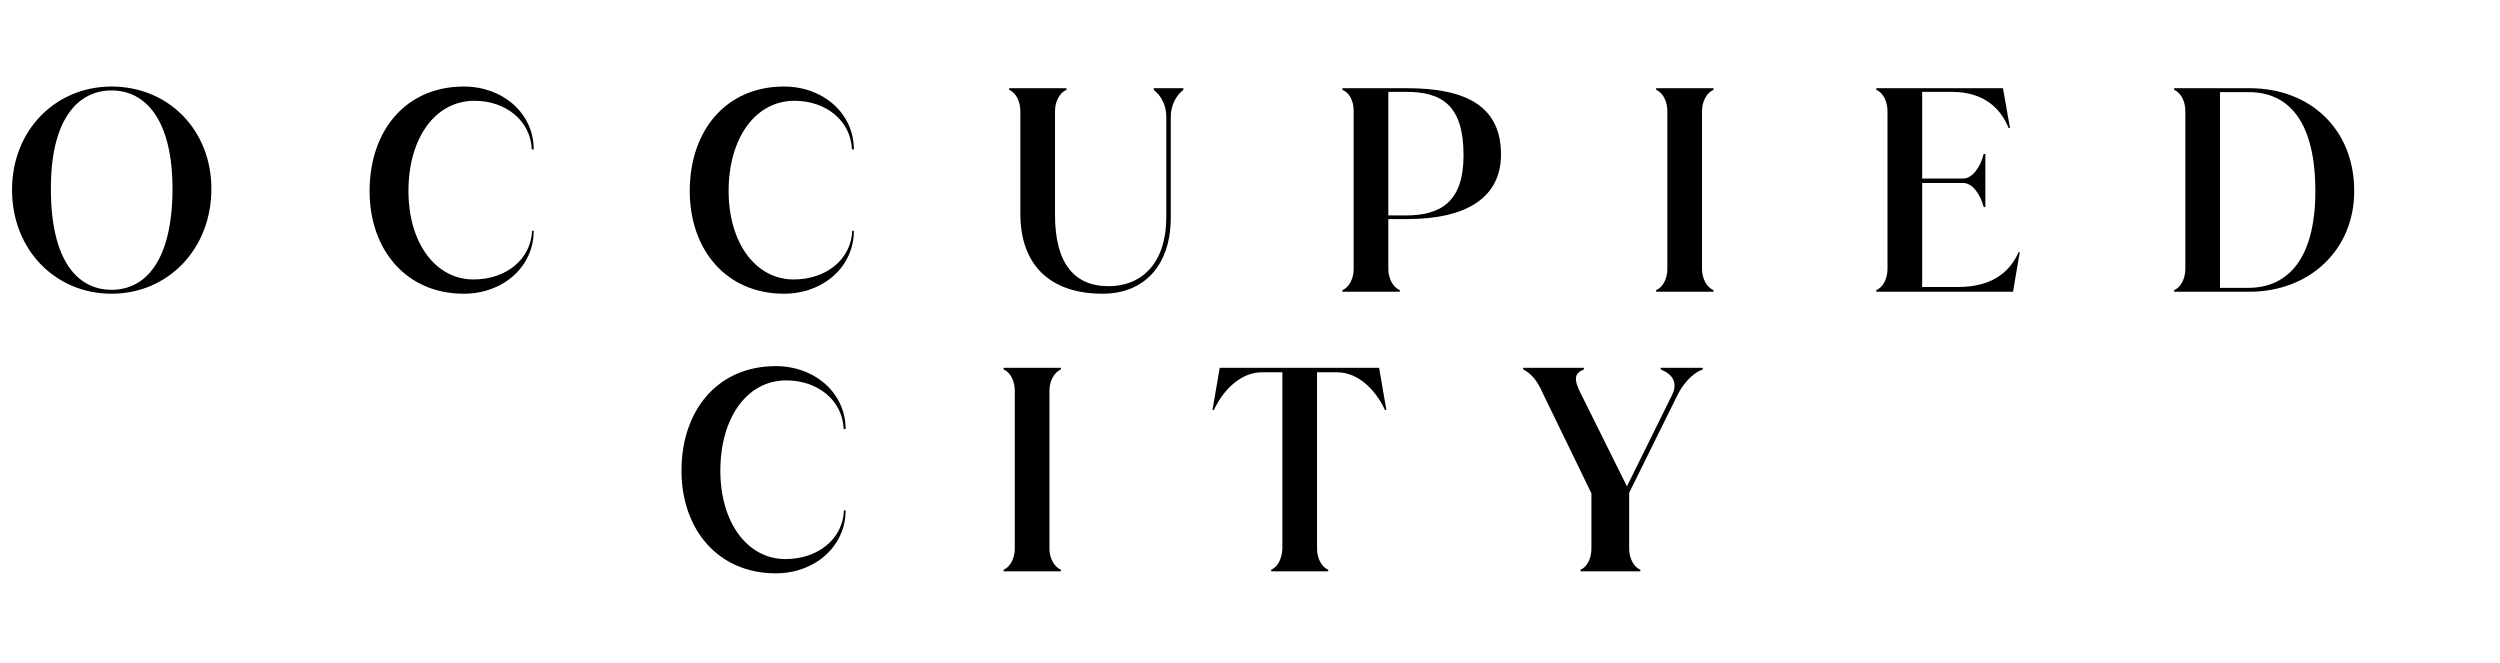
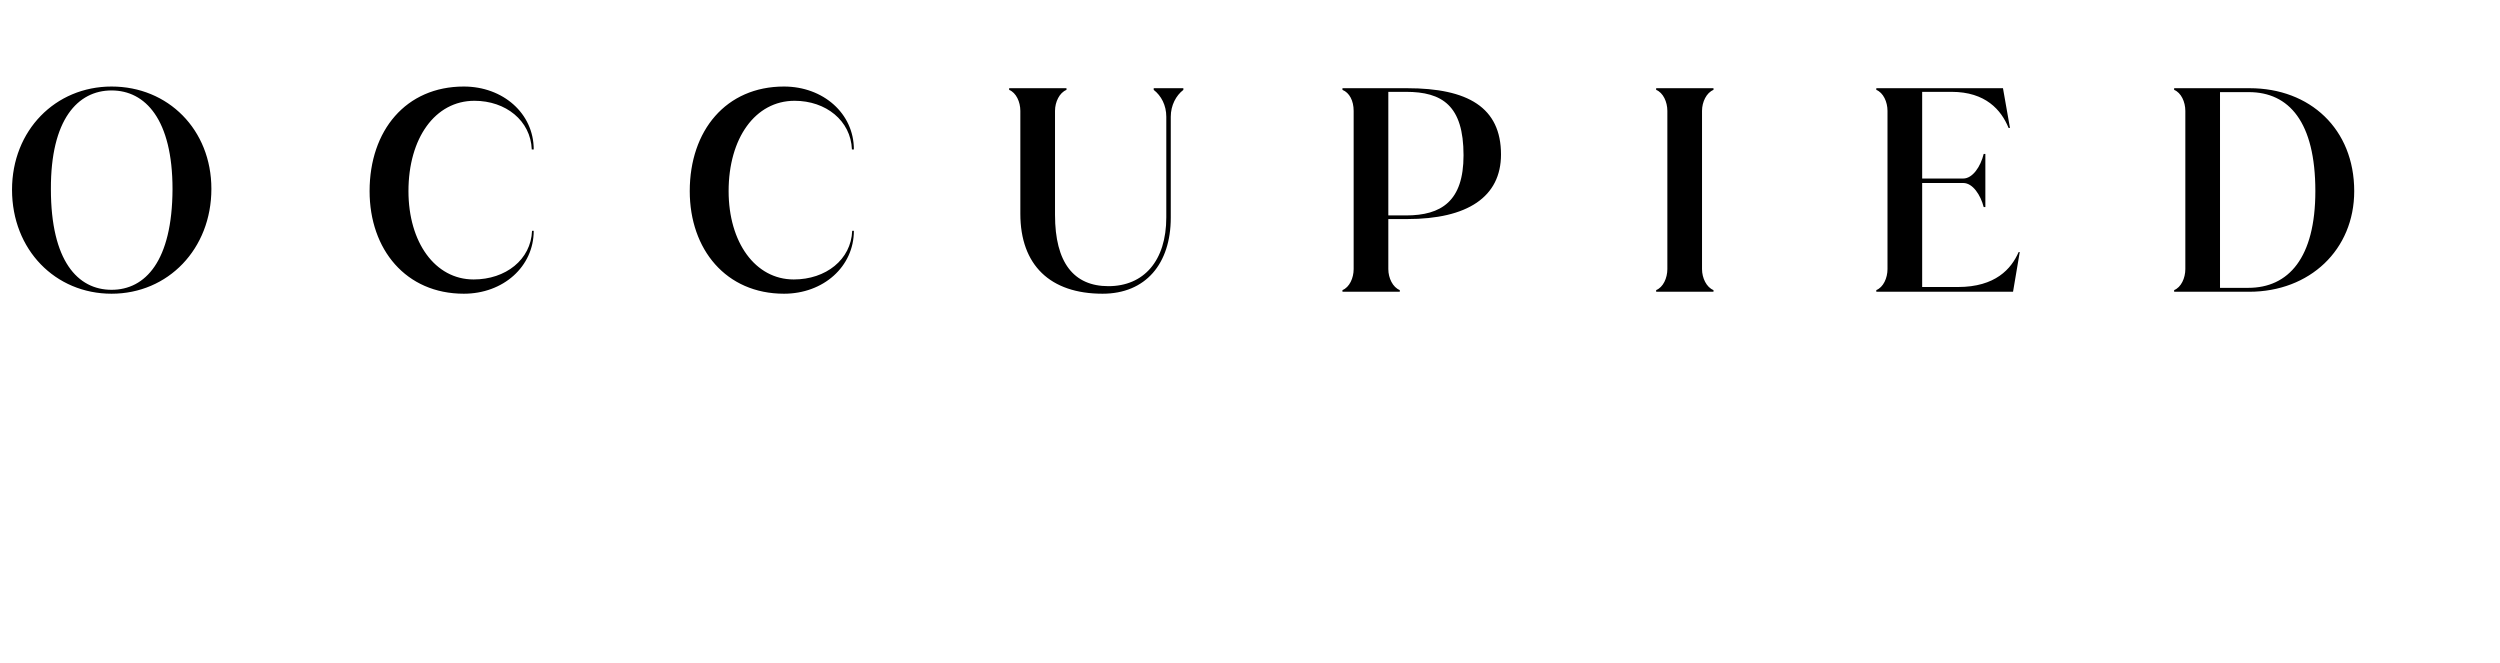
<svg xmlns="http://www.w3.org/2000/svg" viewBox="42.85 117.666 411.297 109">
  <path d="M -108.663 320.85 C -99.371 320.85 -92.241 313.49 -92.241 303.6 C -92.241 293.848 -99.371 286.764 -108.663 286.764 C -117.909 286.764 -125.039 293.986 -125.039 303.738 C -125.039 313.628 -117.909 320.85 -108.663 320.85 Z M -108.663 320.206 C -114.229 320.206 -118.645 315.468 -118.645 303.646 C -118.691 292.192 -114.229 287.408 -108.663 287.408 C -103.097 287.408 -98.635 292.192 -98.635 303.646 C -98.681 315.468 -103.097 320.206 -108.663 320.206 Z M -50.711 320.85 C -44.225 320.85 -39.211 316.388 -39.211 310.5 L -39.487 310.5 C -39.671 315.238 -43.811 318.504 -49.101 318.504 C -55.449 318.504 -59.819 312.386 -59.819 303.968 C -59.819 295.274 -55.449 289.11 -48.963 289.11 C -43.811 289.11 -39.717 292.376 -39.533 297.114 L -39.211 297.114 C -39.211 291.18 -44.271 286.764 -50.711 286.764 C -60.233 286.764 -66.213 293.986 -66.213 303.968 C -66.213 313.582 -60.233 320.85 -50.711 320.85 Z M 1.961 320.85 C 8.447 320.85 13.461 316.388 13.461 310.5 L 13.185 310.5 C 13.001 315.238 8.861 318.504 3.571 318.504 C -2.777 318.504 -7.147 312.386 -7.147 303.968 C -7.147 295.274 -2.777 289.11 3.709 289.11 C 8.861 289.11 12.955 292.376 13.139 297.114 L 13.461 297.114 C 13.461 291.18 8.401 286.764 1.961 286.764 C -7.561 286.764 -13.541 293.986 -13.541 303.968 C -13.541 313.582 -7.561 320.85 1.961 320.85 Z M 54.372 320.85 C 61.456 320.85 65.596 315.928 65.596 308.338 L 65.596 291.732 C 65.596 289.846 66.47 288.236 67.666 287.316 L 67.666 287.04 L 62.79 287.04 L 62.79 287.316 C 64.032 288.282 64.86 289.846 64.86 291.732 L 64.86 308.292 C 64.86 315.468 61.134 319.608 55.338 319.608 C 49.634 319.608 46.552 315.744 46.552 307.878 L 46.552 290.766 C 46.552 289.294 47.288 287.776 48.438 287.316 L 48.438 287.04 L 39.008 287.04 L 39.008 287.316 C 40.158 287.776 40.848 289.294 40.848 290.766 L 40.848 307.694 C 40.848 316.158 45.77 320.85 54.372 320.85 Z M 93.843 287.04 L 93.843 287.316 C 94.993 287.776 95.683 289.11 95.683 290.766 L 95.683 316.802 C 95.683 318.274 94.993 319.792 93.843 320.252 L 93.843 320.528 L 103.273 320.528 L 103.273 320.252 C 102.123 319.792 101.387 318.274 101.387 316.802 L 101.387 308.568 L 104.469 308.568 C 114.405 308.568 119.925 304.934 119.925 297.942 C 119.925 290.214 114.497 287.04 104.469 287.04 Z M 101.387 287.638 L 104.285 287.638 C 110.265 287.638 113.761 289.892 113.761 298.08 C 113.761 305.624 110.127 307.97 104.285 307.97 L 101.387 307.97 Z M 154.883 320.528 L 154.883 320.252 C 153.733 319.792 152.997 318.274 152.997 316.802 L 152.997 290.766 C 152.997 289.294 153.733 287.776 154.883 287.316 L 154.883 287.04 L 145.453 287.04 L 145.453 287.316 C 146.603 287.776 147.293 289.294 147.293 290.766 L 147.293 316.802 C 147.293 318.274 146.603 319.792 145.453 320.252 L 145.453 320.528 Z M 205.085 313.996 C 203.889 316.756 201.267 319.746 195.103 319.746 L 189.215 319.746 L 189.215 302.634 L 195.977 302.634 C 197.541 302.634 198.829 304.612 199.335 306.59 L 199.611 306.59 L 199.611 297.85 L 199.335 297.85 C 198.829 299.966 197.495 301.898 195.977 301.898 L 189.215 301.898 L 189.215 287.638 L 194.045 287.638 C 199.657 287.638 202.233 290.628 203.429 293.572 L 203.659 293.572 L 202.509 287.04 L 181.671 287.04 L 181.671 287.316 C 182.821 287.776 183.511 289.294 183.511 290.766 L 183.511 316.802 C 183.511 318.274 182.821 319.792 181.671 320.252 L 181.671 320.528 L 204.165 320.528 L 205.269 313.996 Z M 230.671 287.04 L 230.671 287.316 C 231.821 287.776 232.511 289.294 232.511 290.766 L 232.511 316.802 C 232.511 318.274 231.821 319.792 230.671 320.252 L 230.671 320.528 L 242.999 320.528 C 252.981 320.528 260.295 313.628 260.295 303.968 C 260.295 293.756 253.027 287.04 243.091 287.04 Z M 238.215 287.684 L 242.953 287.684 C 249.577 287.684 253.901 292.606 253.901 303.968 C 253.901 314.962 249.485 319.884 242.861 319.884 L 238.215 319.884 Z" transform="matrix(1, 0, 0, 1, 169.868, -154.862)" />
  <path transform="matrix(1, 0, 0, 1, 169.868, -154.862)" />
-   <path d="M 0.601 366.85 C 7.087 366.85 12.101 362.388 12.101 356.5 L 11.825 356.5 C 11.641 361.238 7.501 364.504 2.211 364.504 C -4.137 364.504 -8.507 358.386 -8.507 349.968 C -8.507 341.274 -4.137 335.11 2.349 335.11 C 7.501 335.11 11.595 338.376 11.779 343.114 L 12.101 343.114 C 12.101 337.18 7.041 332.764 0.601 332.764 C -8.921 332.764 -14.901 339.986 -14.901 349.968 C -14.901 359.582 -8.921 366.85 0.601 366.85 Z M 47.523 366.528 L 47.523 366.252 C 46.373 365.792 45.637 364.274 45.637 362.802 L 45.637 336.766 C 45.637 335.294 46.373 333.776 47.523 333.316 L 47.523 333.04 L 38.093 333.04 L 38.093 333.316 C 39.243 333.776 39.933 335.294 39.933 336.766 L 39.933 362.802 C 39.933 364.274 39.243 365.792 38.093 366.252 L 38.093 366.528 Z M 73.652 333.04 L 72.456 339.986 L 72.686 339.986 C 73.974 337.18 76.78 333.776 80.598 333.776 L 83.956 333.776 L 83.956 362.802 C 83.91 364.274 83.266 365.792 82.116 366.252 L 82.116 366.528 L 91.5 366.528 L 91.5 366.252 C 90.35 365.792 89.66 364.274 89.66 362.802 L 89.66 333.776 L 92.926 333.776 C 96.79 333.776 99.55 337.18 100.838 339.986 L 101.068 339.986 L 99.872 333.04 Z M 146.209 333.316 C 148.647 334.282 148.831 335.938 148.095 337.456 L 140.643 352.544 L 133.053 337.272 C 131.903 335.018 131.903 333.96 133.559 333.316 L 133.559 333.04 L 123.577 333.04 L 123.577 333.316 C 125.463 334.236 126.337 336.168 126.981 337.594 L 134.801 353.694 L 134.801 362.802 C 134.801 364.274 134.157 365.792 133.007 366.252 L 133.007 366.528 L 142.851 366.528 L 142.851 366.252 C 141.701 365.792 141.011 364.274 141.011 362.802 L 141.011 353.602 L 148.969 337.502 C 149.705 336.03 151.177 334.006 153.109 333.316 L 153.109 333.04 L 146.209 333.04 Z" transform="matrix(1, 0, 0, 1, 169.868, -154.862)" />
</svg>